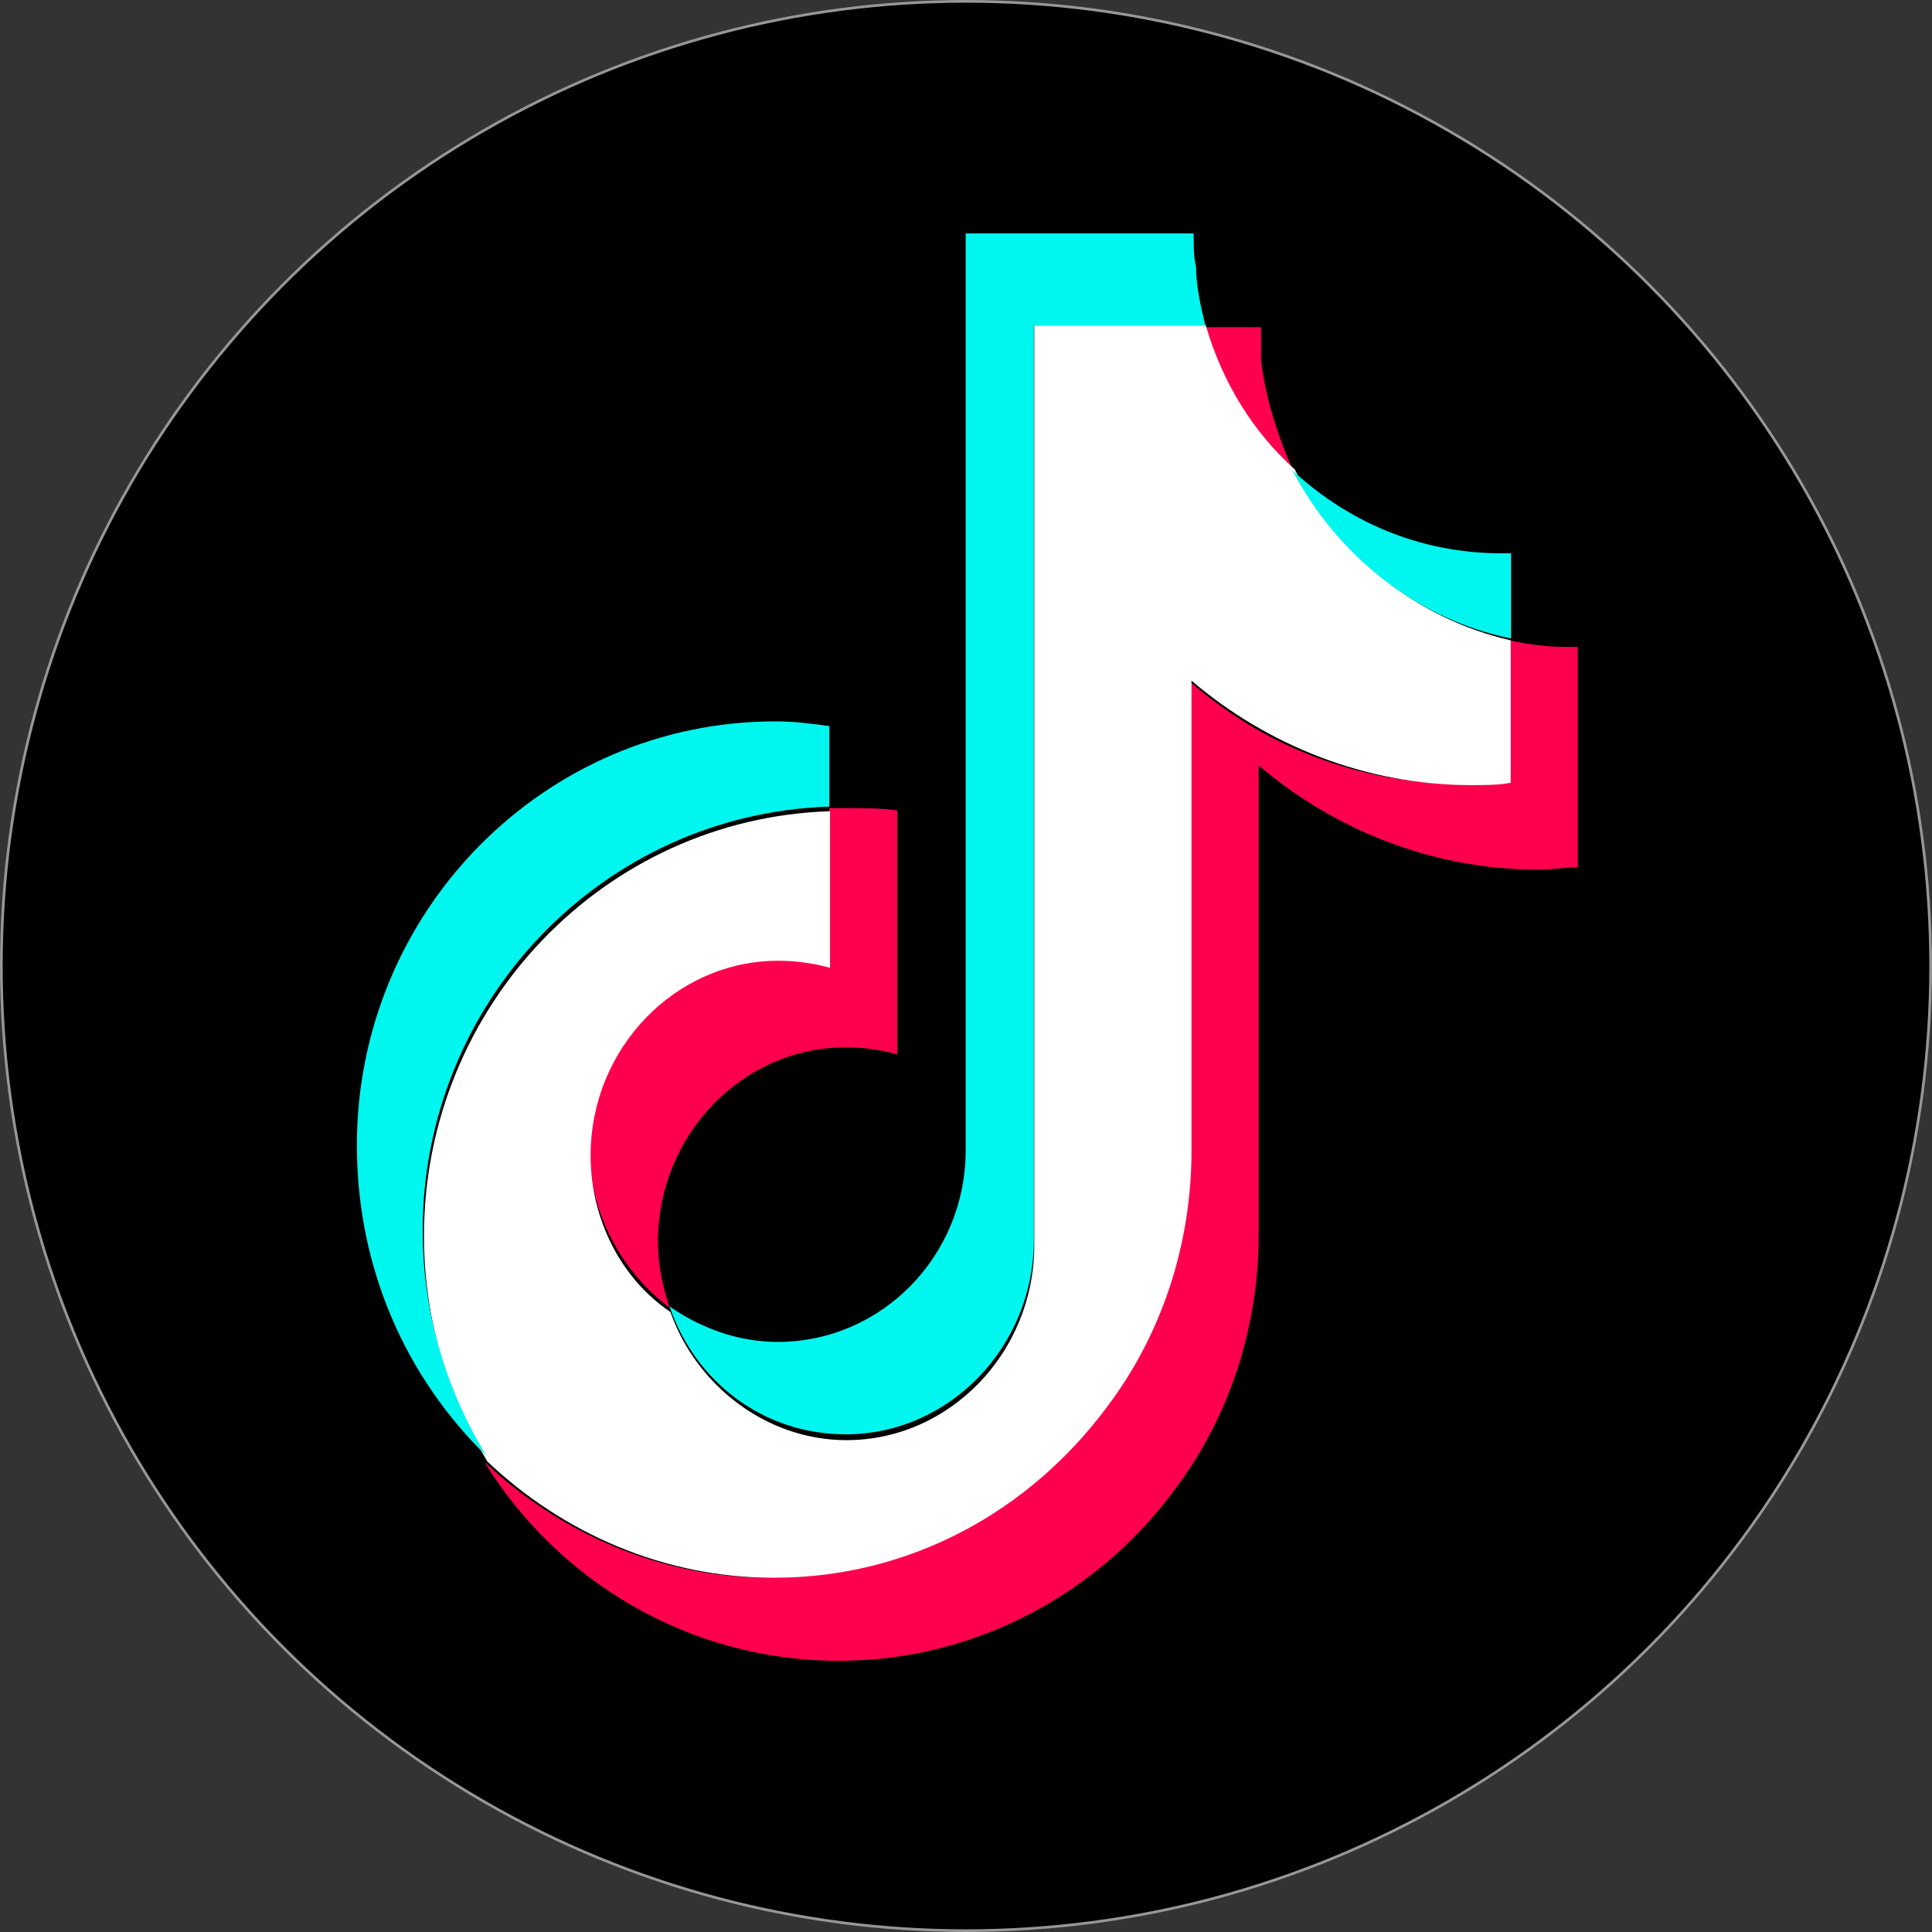
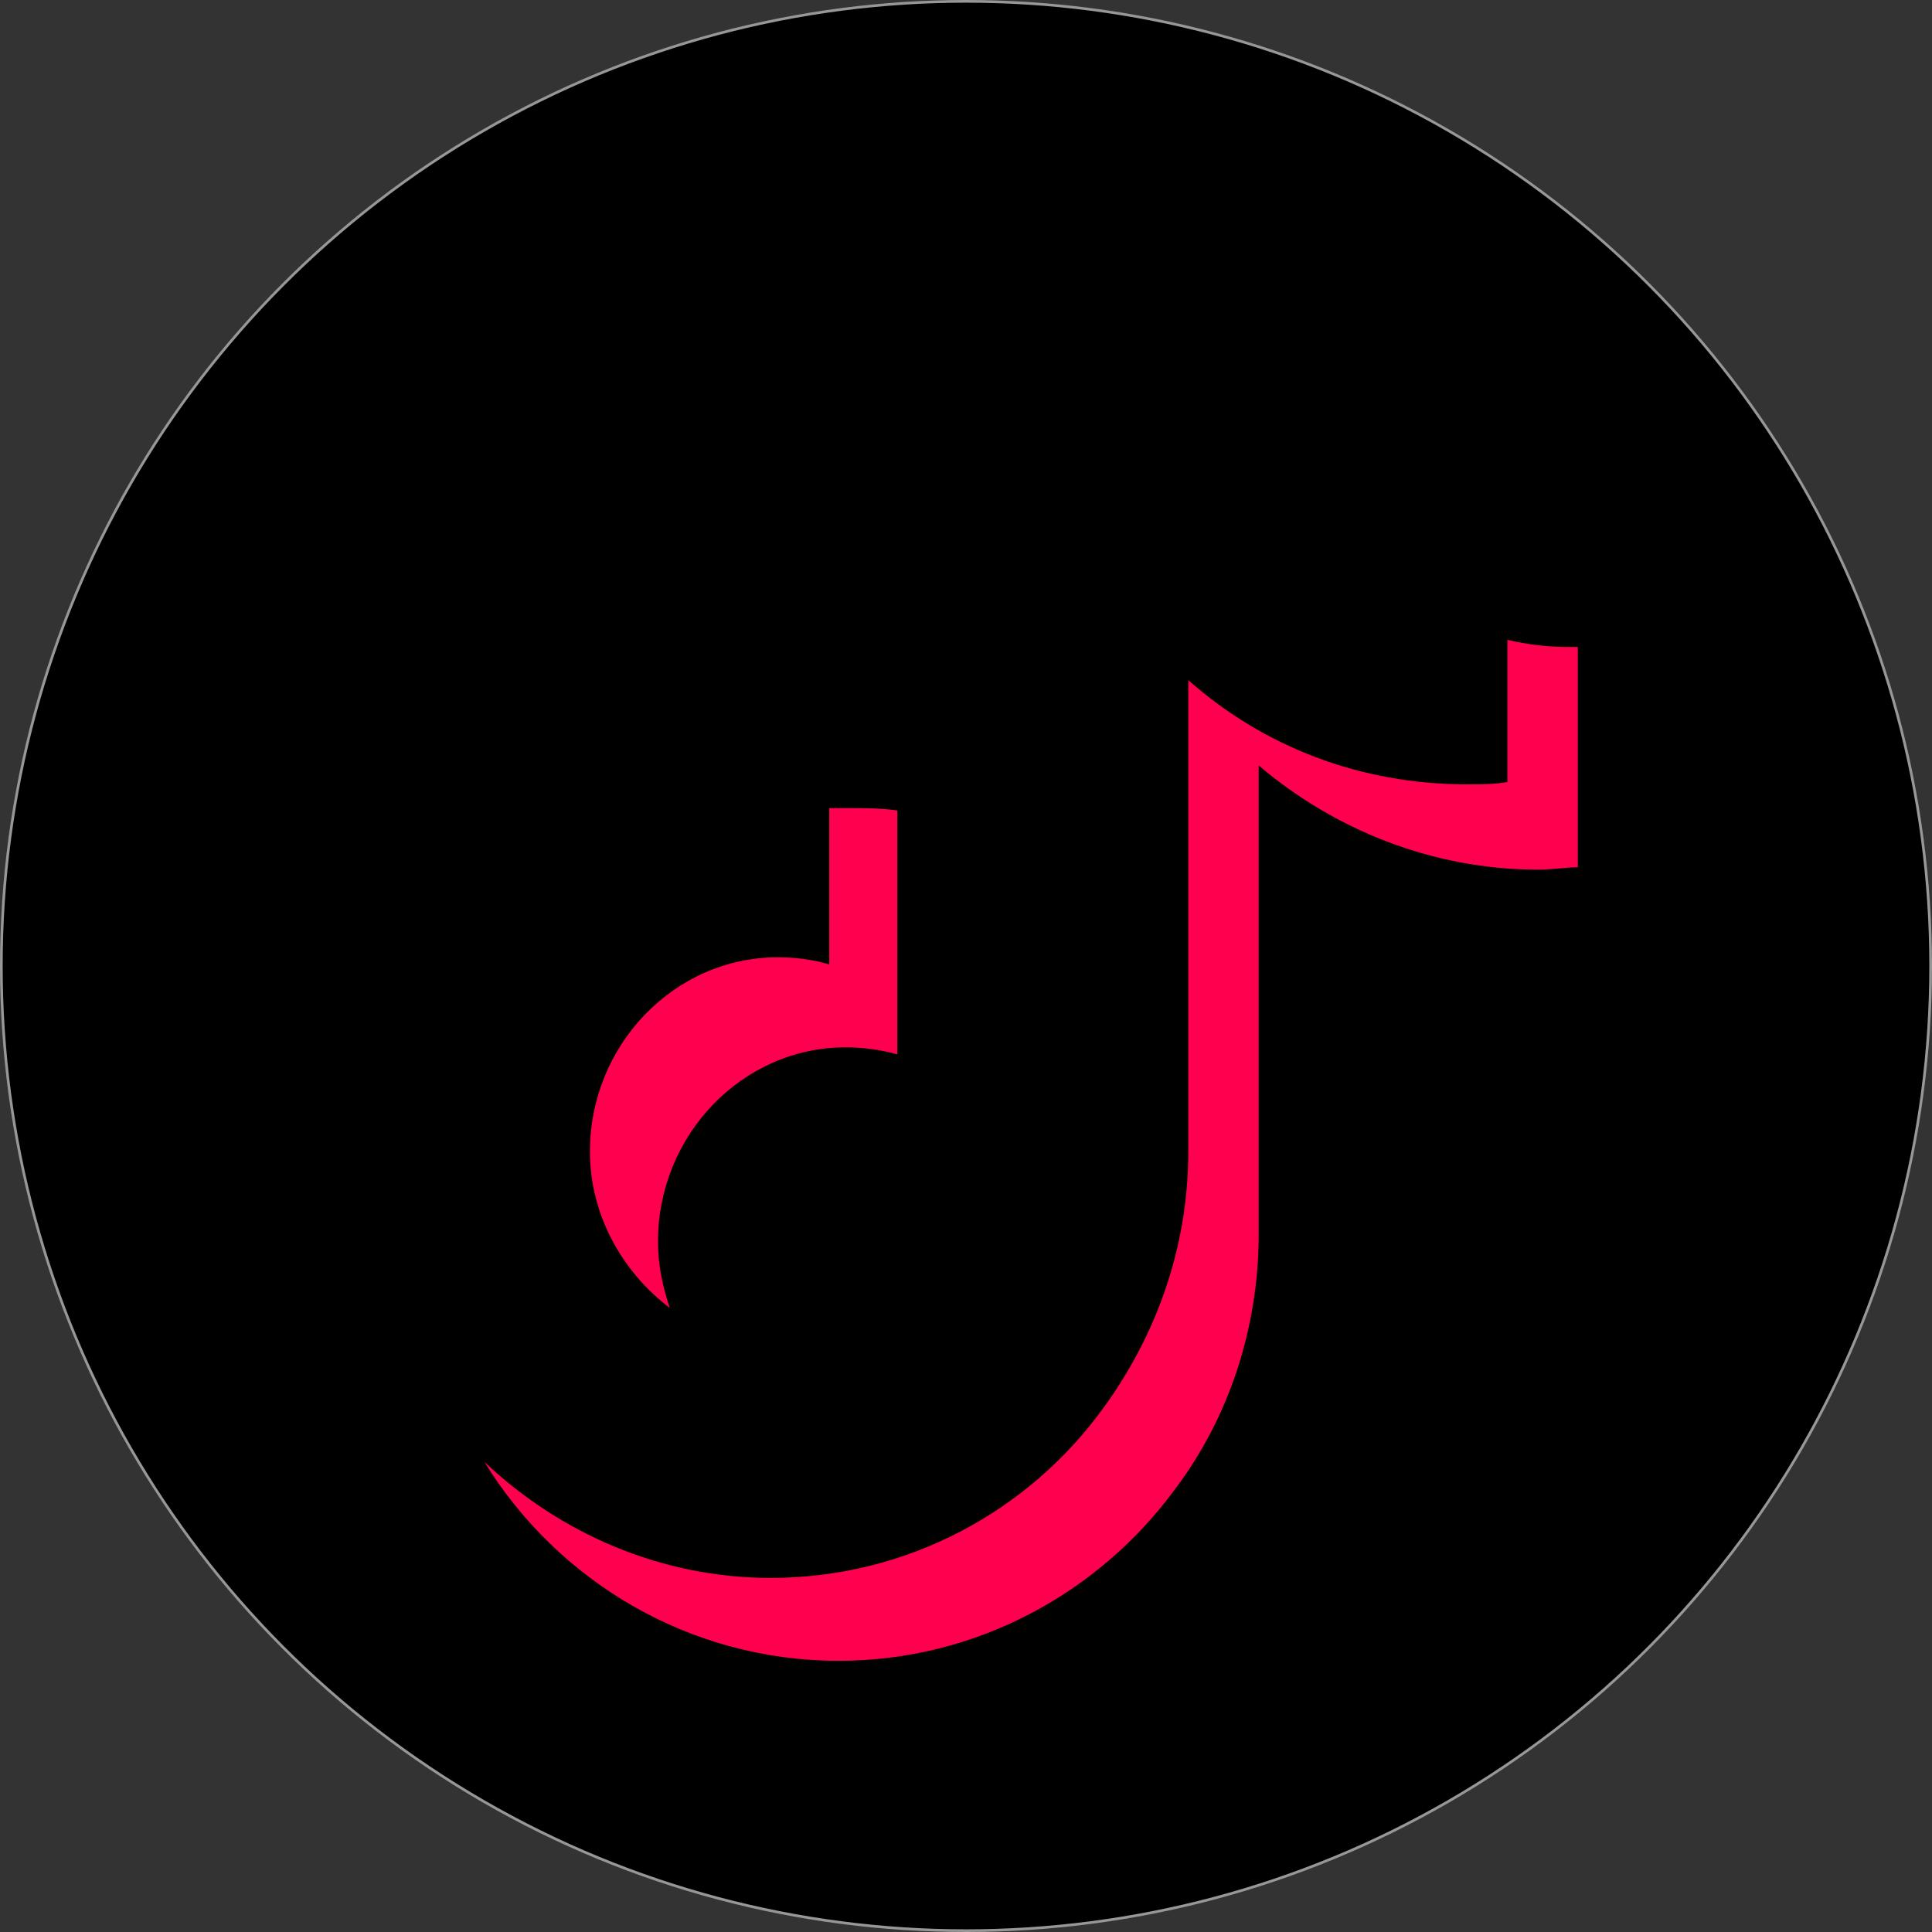
<svg xmlns="http://www.w3.org/2000/svg" width="720px" height="720px" viewBox="0 0 720 720" version="1.1">
  <rect x="0" y="0" width="720" height="720" fill="#333333" stroke="none" />
  <title>Page 1</title>
  <desc>Created with Sketch.</desc>
  <g id="Page-1" stroke="none" stroke-width="1" fill="none" fill-rule="evenodd">
    <circle id="Oval" stroke="#979797" fill="#000000" cx="360" cy="360" r="359.5" />
    <g id="Group" transform="translate(180, 121)" fill="#FF004F" fill-rule="nonzero">
      <path d="M408,120.117 L408,202.214 C403.628,202.214 398.381,203.097 393.134,203.097 C353.783,203.097 317.055,188.09 289.072,164.255 L289.072,339.041 C289.072,374.352 277.704,407.897 257.591,434.379 C229.609,472.338 184.136,497.938 132.543,497.938 C76.577,497.938 27.606,467.924 0.498,423.786 C28.481,450.269 66.083,467.041 107.183,467.041 C157.902,467.041 203.374,442.324 231.357,403.483 C250.596,377 262.838,344.338 262.838,308.145 L262.838,132.476 C290.821,157.193 326.674,171.317 366.9,171.317 C372.147,171.317 376.519,171.317 381.766,170.434 L381.766,117.469 C389.636,119.234 396.632,120.117 404.502,120.117 L408,120.117 Z" id="Path" />
      <path d="M154.404,181.028 L154.404,271.952 C148.283,270.186 141.287,269.303 135.166,269.303 C96.689,269.303 65.209,301.966 65.209,341.69 C65.209,350.517 66.957,358.462 69.581,366.407 C52.091,353.166 39.849,331.979 39.849,308.145 C39.849,268.421 71.33,235.759 109.806,235.759 C116.802,235.759 122.923,236.641 129.045,238.407 L129.045,180.145 C130.794,180.145 132.543,180.145 134.291,180.145 C141.287,180.145 148.283,180.145 154.404,181.028 Z" id="Path" />
-       <path d="M302.189,54.793 C286.449,40.669 275.081,21.248 268.96,0.945 L289.947,0.945 C289.947,5.359 289.947,8.89 289.947,13.303 C291.696,27.428 296.068,41.552 302.189,54.793 Z" id="Path" />
    </g>
-     <path d="M563,238.634 L563,291.703 C558.626,292.587 553.378,292.587 548.13,292.587 C508.767,292.587 472.028,277.551 444.037,253.67 L444.037,428.795 C444.037,464.174 432.665,497.784 412.546,524.318 C383.68,563.235 339.069,588 288.335,588 C247.222,588 209.609,571.195 181.618,544.661 C166.747,519.896 158,491.593 158,460.636 C158,374.843 225.354,304.97 309.328,302.316 L309.328,360.691 C303.205,358.922 296.207,358.038 290.084,358.038 C251.596,358.038 220.106,390.763 220.106,430.564 C220.106,454.445 231.477,476.557 249.847,488.939 C259.469,516.358 285.711,536.701 315.451,536.701 C353.94,536.701 385.43,503.975 385.43,464.174 L385.43,121 L449.285,121 C455.408,142.227 466.78,160.801 482.525,174.953 C498.27,206.794 528.011,230.674 563,238.634 Z" id="Path" fill="#FFFFFF" fill-rule="nonzero" />
    <g id="Group" transform="translate(133, 87)" fill="#00F7EF" fill-rule="nonzero">
-       <path d="M176.076,183.6 L176.076,213.612 C91.98,216.26 24.528,285.992 24.528,371.613 C24.528,402.508 33.288,430.754 48.18,455.469 C18.396,426.34 0,385.737 0,339.837 C0,252.45 70.08,181.835 155.928,181.835 C162.936,181.835 169.944,182.717 176.076,183.6 Z" id="Path" />
-       <path d="M316.236,34.425 L252.288,34.425 L252.288,375.144 C252.288,414.865 220.752,447.525 182.208,447.525 C151.548,447.525 126.144,428.106 116.508,399.86 C127.896,407.804 141.912,413.1 156.804,413.1 C195.348,413.1 226.884,381.323 226.884,341.602 L226.884,0 L311.856,0 L311.856,1.765 C311.856,5.296 311.856,8.827 312.732,12.358 C312.732,19.419 314.484,27.363 316.236,34.425 Z" id="Path" />
-     </g>
-     <path d="M563.116,206.163 C563.116,206.163 563.116,206.163 563.116,206.163 L563.116,237.94 C528.076,230.879 498.292,207.046 481.648,175.269 C503.548,195.571 531.58,207.046 563.116,206.163 Z" id="Path" fill="#00F7EF" fill-rule="nonzero" />
+       </g>
  </g>
</svg>